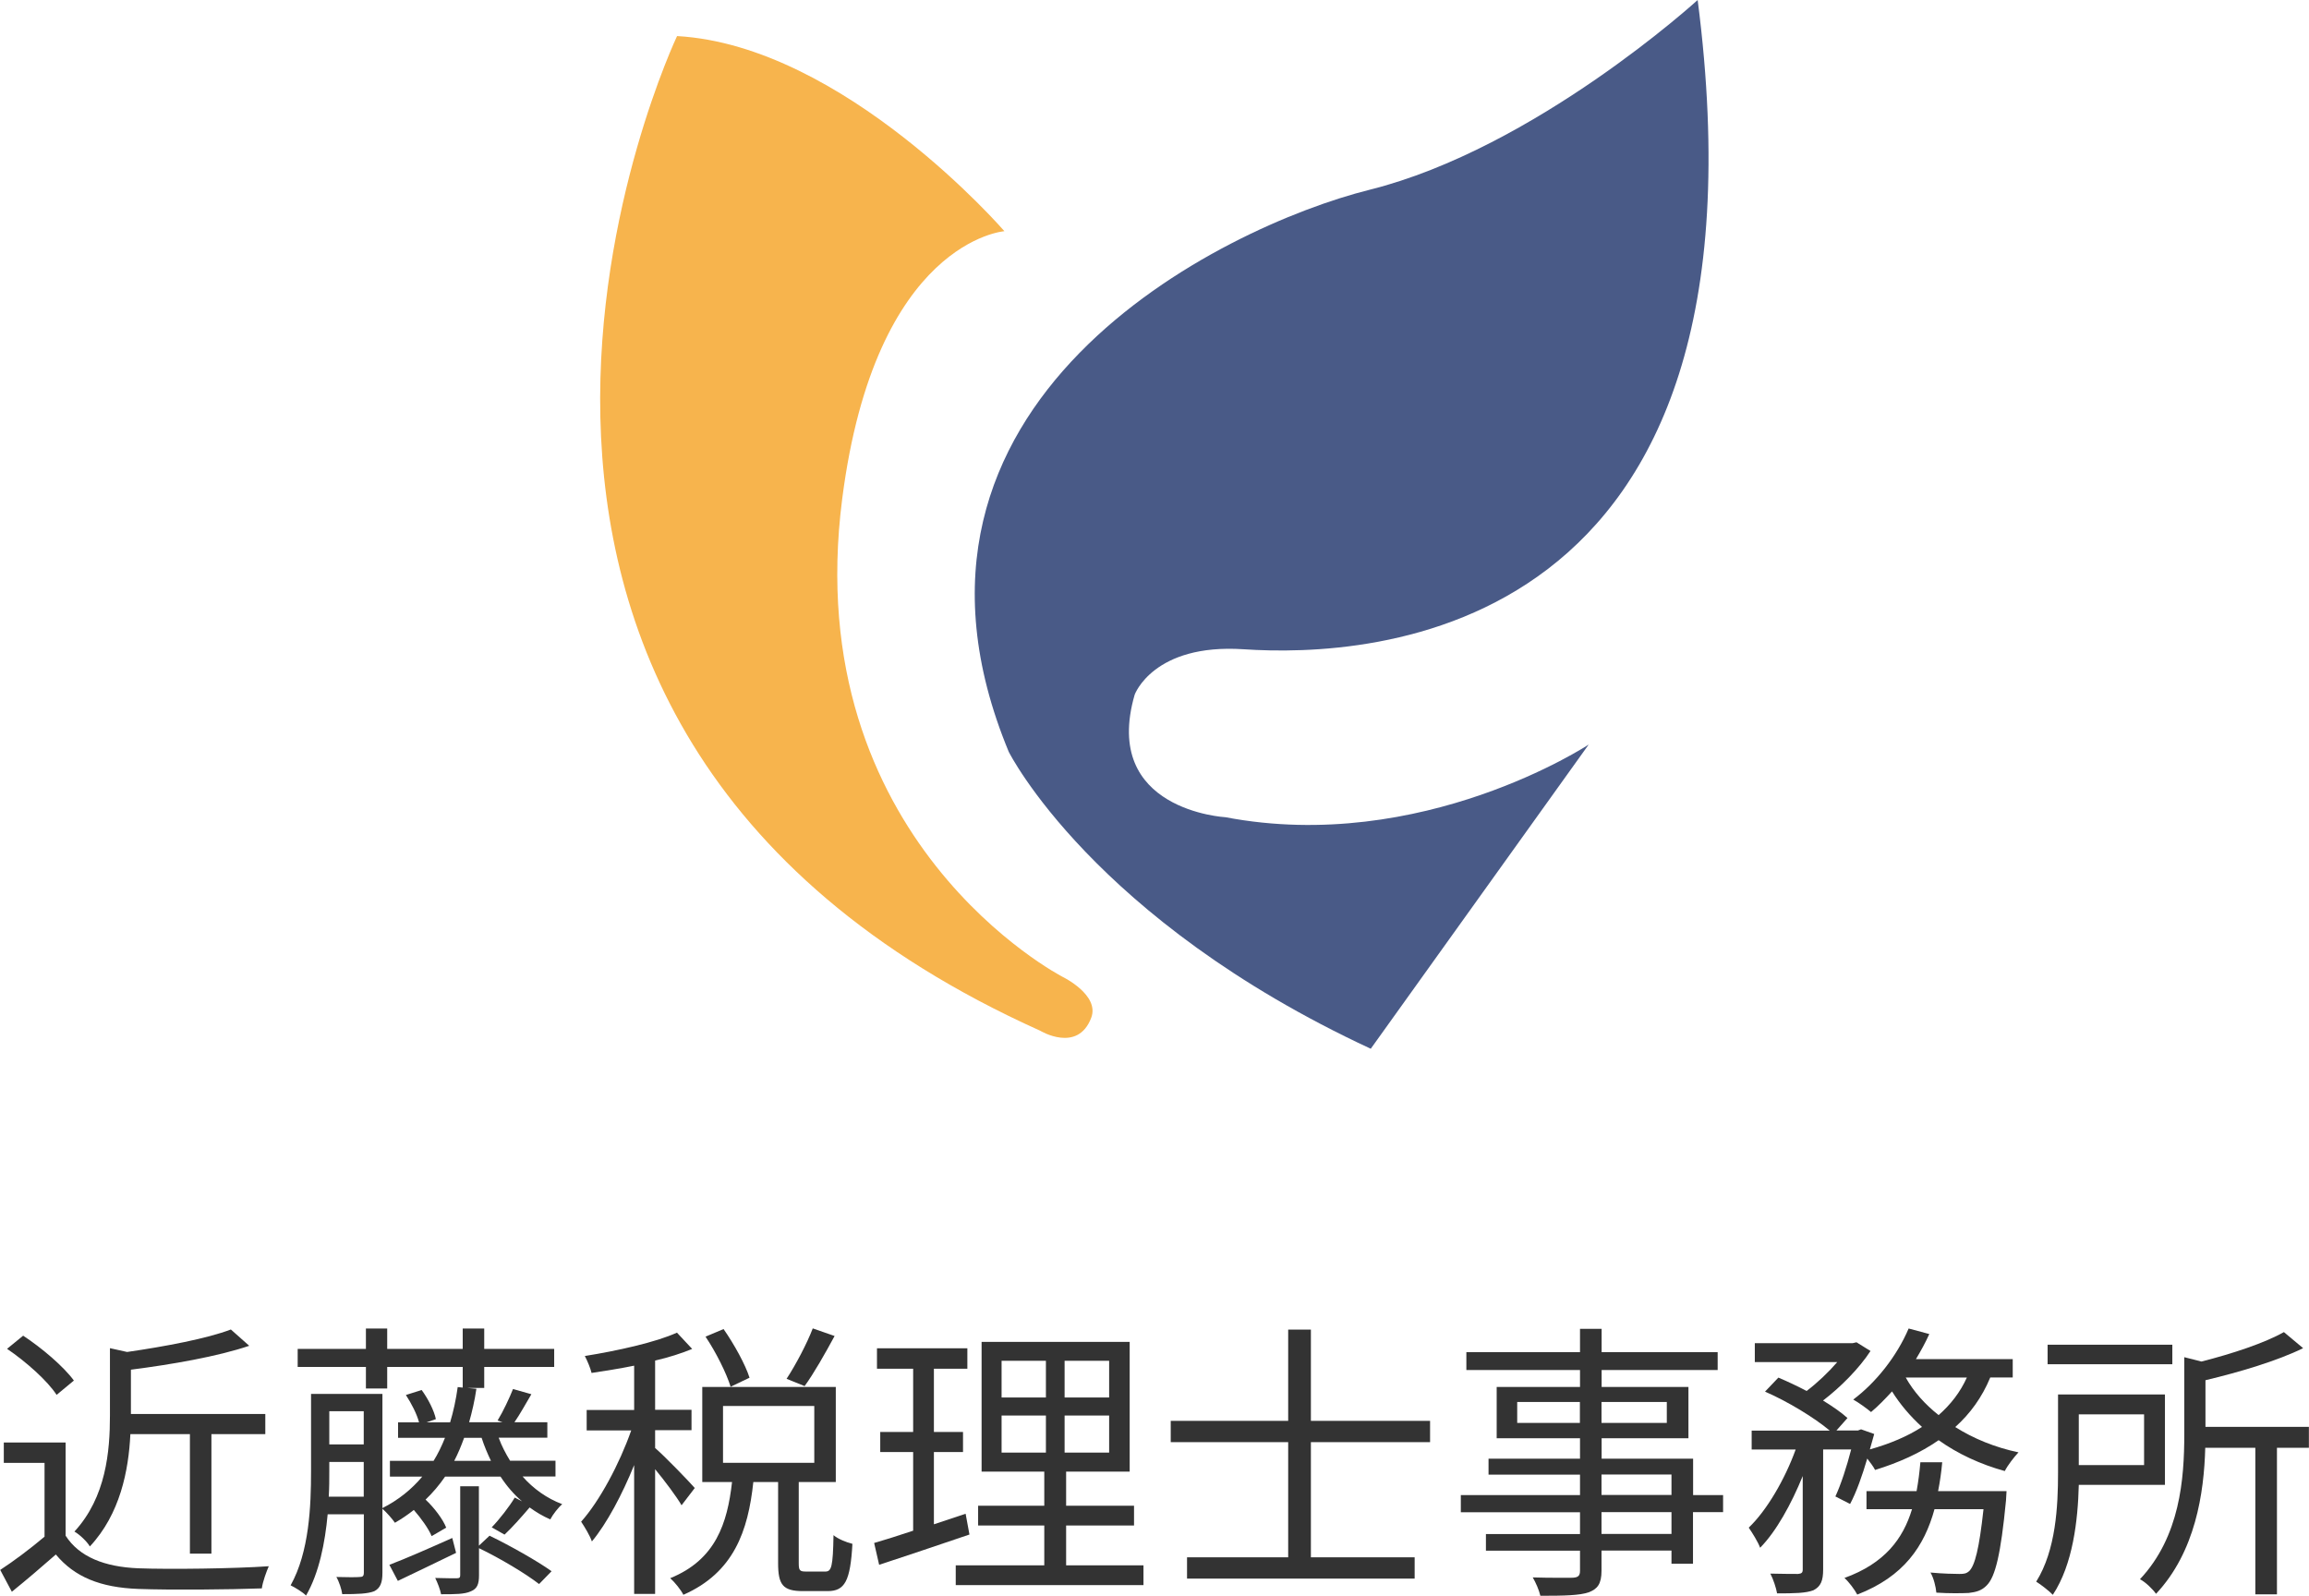
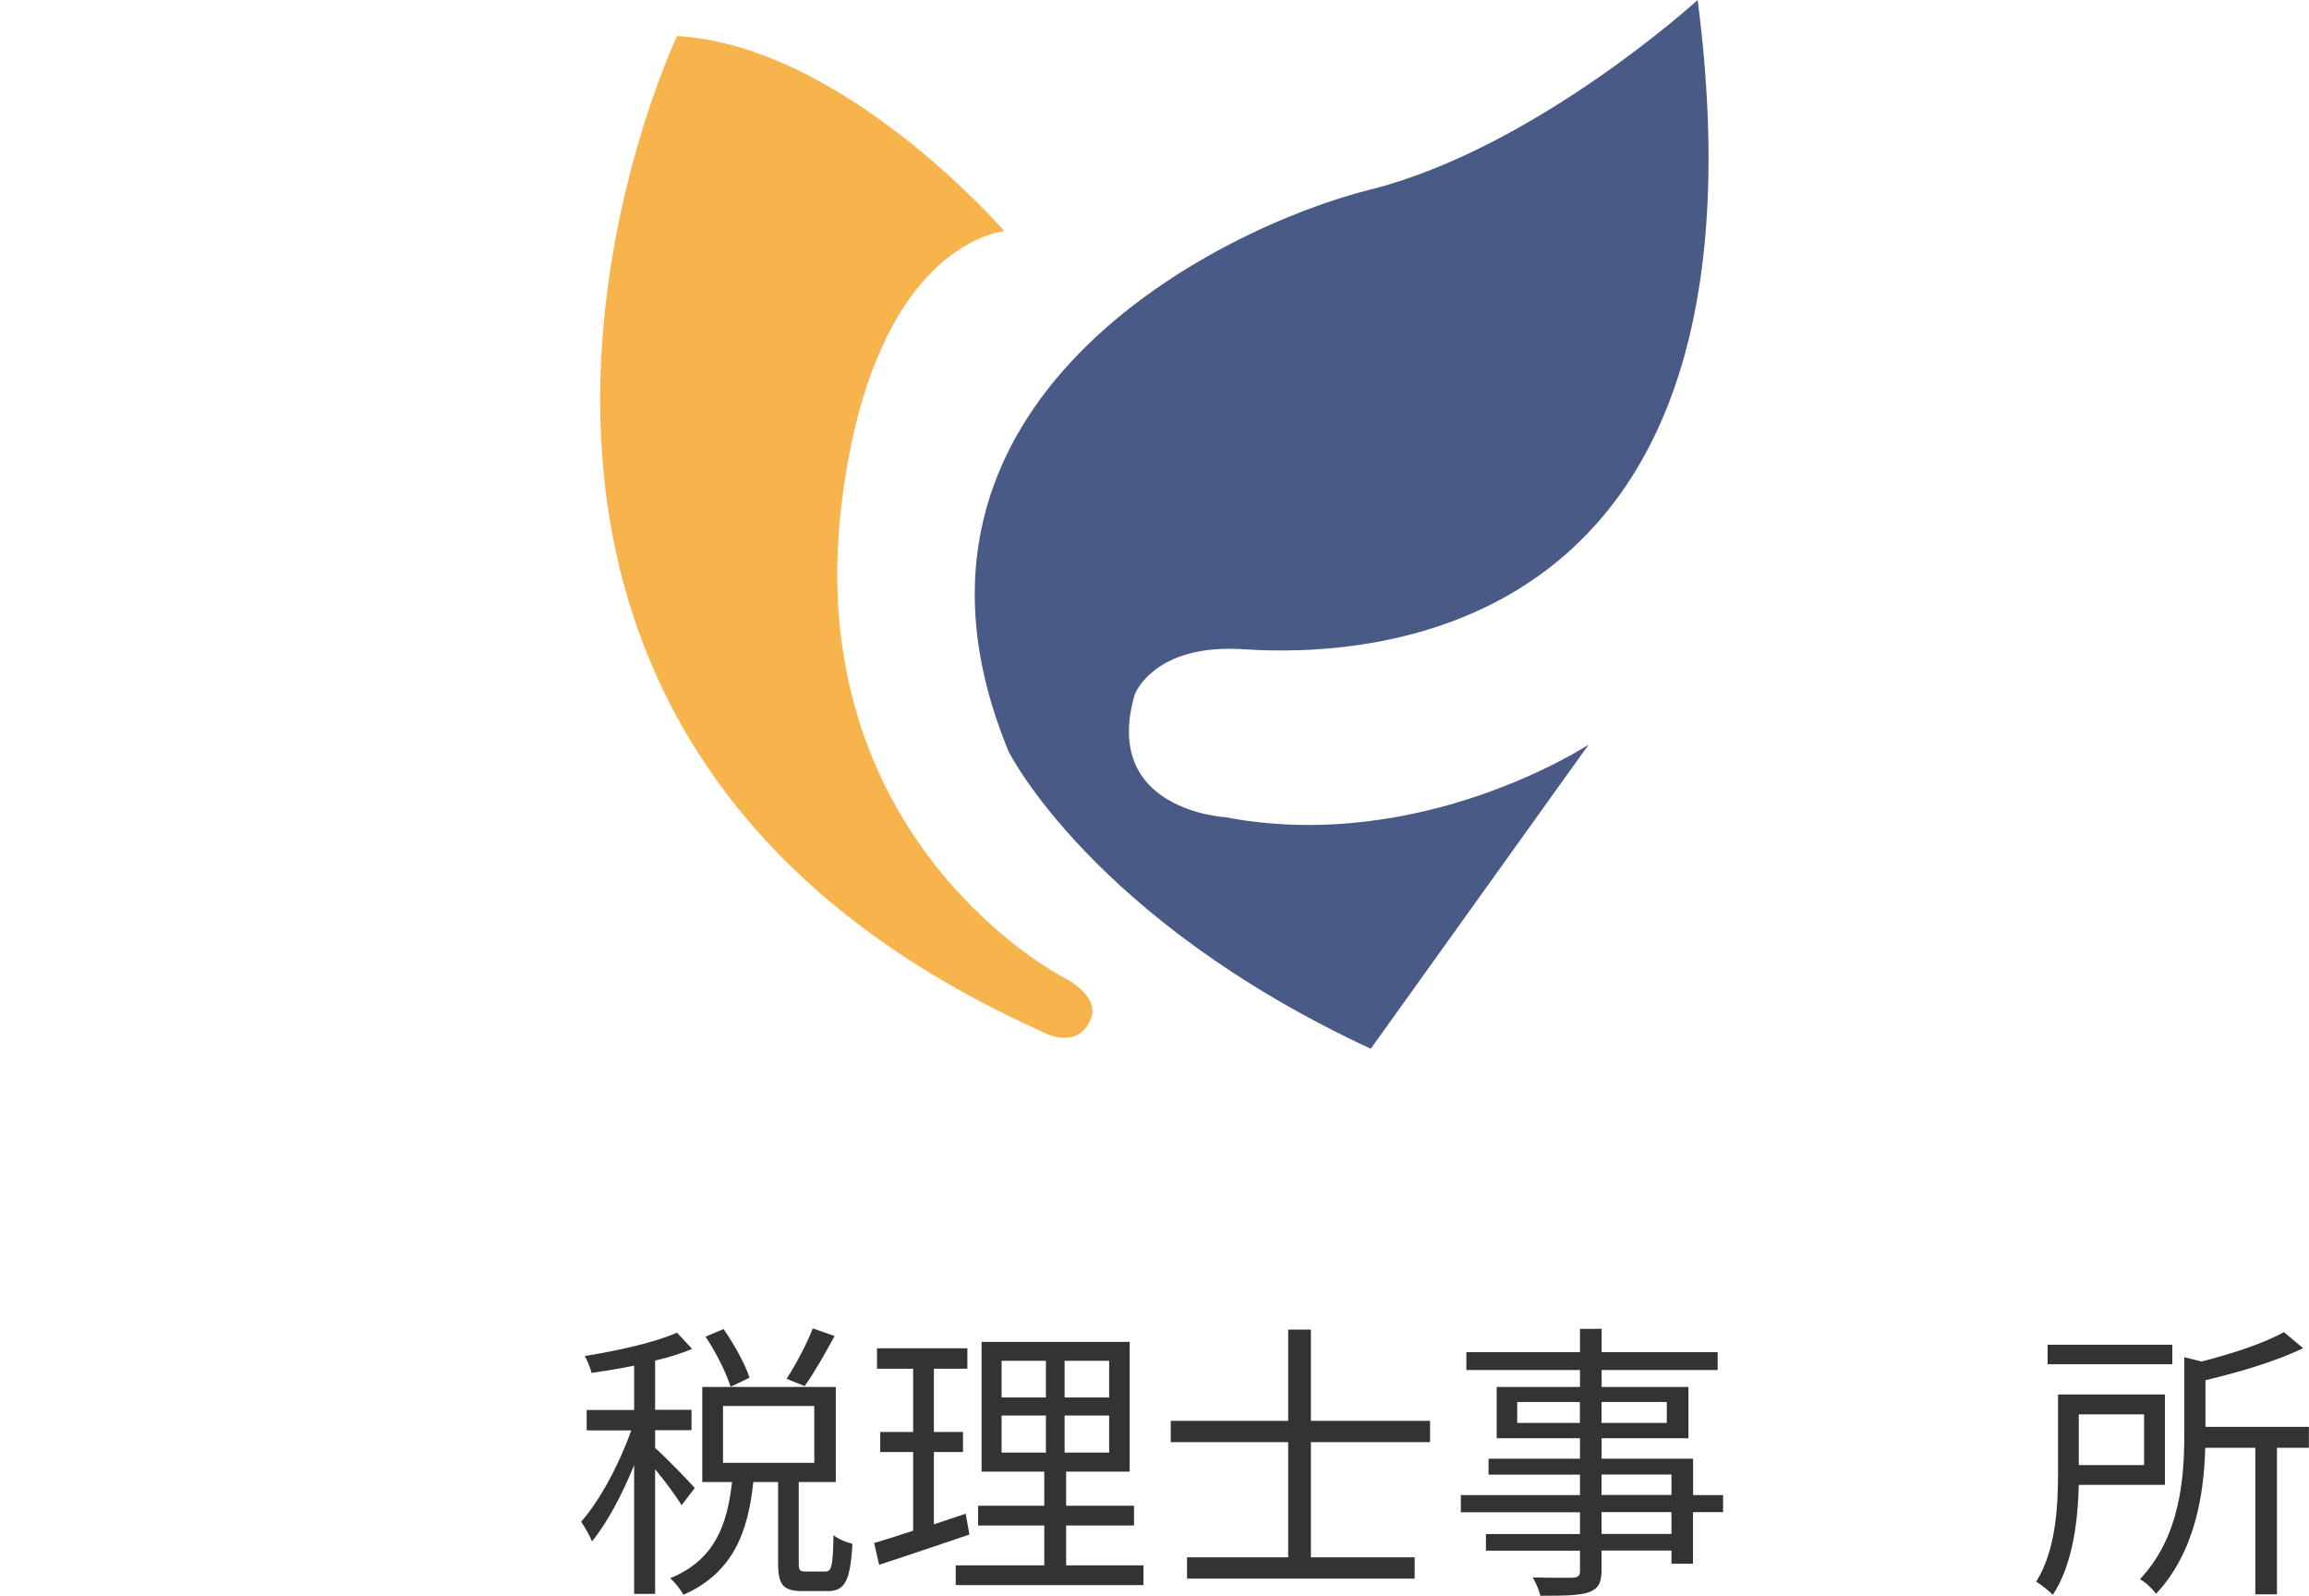
<svg xmlns="http://www.w3.org/2000/svg" id="_デザイン" data-name="デザイン" viewBox="0 0 212.53 146.88">
  <g>
-     <path d="m6.04,141.35c1.26,1.96,3.59,2.87,6.68,3,2.92.11,8.88.03,12.02-.19-.21.48-.56,1.42-.64,2.04-2.92.11-8.42.16-11.37.05-3.49-.13-5.87-1.1-7.59-3.17-1.29,1.13-2.63,2.28-4.05,3.43l-1.07-2.01c1.23-.8,2.74-1.93,4.08-3.06v-6.79H.35v-1.88h5.69v8.56Zm-.83-12.96c-.83-1.29-2.82-3.06-4.56-4.24l1.48-1.21c1.72,1.13,3.73,2.84,4.67,4.13l-1.58,1.31Zm6.79,3.62c-.16,3.33-.94,7.35-3.73,10.33-.24-.43-.94-1.1-1.42-1.37,2.92-3.17,3.27-7.4,3.27-10.68v-6.2l1.58.35c3.51-.51,7.35-1.23,9.55-2.07l1.69,1.5c-2.92.99-7.14,1.72-10.89,2.2v4.08h12.37v1.85h-4.96v11h-1.98v-11h-5.47Z" style="fill: #333;" />
-     <path d="m48.1,135.9c.99,1.13,2.23,2.01,3.65,2.55-.35.29-.86.94-1.1,1.4-.67-.29-1.31-.67-1.9-1.1-.78.91-1.61,1.85-2.31,2.5l-1.18-.67c.7-.72,1.64-1.93,2.12-2.74l.67.35c-.75-.64-1.42-1.42-1.98-2.28h-5.1c-.54.78-1.13,1.48-1.8,2.12.78.72,1.61,1.82,1.9,2.58l-1.34.78c-.29-.7-.97-1.64-1.64-2.41-.54.43-1.13.83-1.74,1.18-.21-.32-.78-.97-1.15-1.29v5.9c0,.89-.19,1.4-.75,1.69-.62.24-1.53.27-2.95.27-.05-.43-.3-1.18-.54-1.58.99.03,1.88.03,2.15,0,.27,0,.38-.08.38-.4v-5.37h-3.33c-.24,2.6-.78,5.39-1.99,7.48-.27-.29-1.02-.75-1.42-.94,1.72-3.08,1.88-7.32,1.88-10.49v-7.13h6.57v10.51c1.48-.75,2.68-1.72,3.67-2.9h-2.98v-1.45h4.02c.4-.64.75-1.37,1.05-2.12h-4.32v-1.42h1.93c-.19-.75-.7-1.74-1.21-2.52l1.45-.46c.59.8,1.15,1.9,1.31,2.68l-.86.3h2.17c.3-.99.54-2.09.7-3.25l.46.05v-1.9h-6.95v1.98h-1.96v-1.98h-6.28v-1.66h6.28v-1.88h1.96v1.88h6.95v-1.88h1.98v1.88h6.44v1.66h-6.44v1.93h-1.58l.86.08c-.16,1.1-.4,2.12-.67,3.08h3.08l-.46-.16c.51-.83,1.1-2.09,1.42-2.9l1.69.48c-.54.91-1.07,1.88-1.56,2.58h3.03v1.42h-4.48c.27.75.64,1.45,1.05,2.12h4.18v1.45h-3.06Zm-14.62,1.85v-3.19h-3.17v.89c0,.72,0,1.5-.05,2.31h3.22Zm-3.17-7.86v3.06h3.17v-3.06h-3.17Zm11.67,13.04c-1.88.91-3.76,1.82-5.36,2.58l-.78-1.48c1.48-.56,3.62-1.5,5.79-2.47l.35,1.37Zm3.08-1.58c1.88.91,4.4,2.33,5.71,3.27l-1.15,1.18c-1.21-.94-3.57-2.36-5.53-3.3v2.5c0,.8-.16,1.23-.75,1.47-.59.27-1.45.27-2.74.27-.08-.43-.32-1.05-.54-1.5.91.03,1.72.03,1.98.03s.32-.08.32-.29v-8.18h1.72v5.47l.97-.91Zm.13-6.89c-.32-.67-.62-1.37-.86-2.12h-1.61c-.27.75-.56,1.45-.91,2.12h3.38Z" style="fill: #333;" />
    <path d="m62.74,138.56c-.43-.75-1.53-2.23-2.44-3.33v11.48h-1.93v-11.86c-1.1,2.71-2.52,5.39-3.89,7.03-.19-.56-.67-1.34-.99-1.82,1.69-1.88,3.54-5.34,4.61-8.4h-4.1v-1.88h4.37v-4.08c-1.31.27-2.68.48-3.92.67-.11-.46-.38-1.1-.62-1.56,3-.48,6.52-1.26,8.48-2.15l1.4,1.5c-.97.4-2.15.78-3.41,1.07v4.53h3.35v1.88h-3.35v1.64c.83.7,3.11,3.06,3.65,3.68l-1.21,1.58Zm13.23,6.09c.56,0,.7-.43.75-3.35.4.35,1.21.67,1.74.8-.19,3.43-.7,4.35-2.28,4.35h-2.28c-1.85,0-2.28-.59-2.28-2.58v-7.46h-2.28c-.48,4.51-1.8,8.34-6.44,10.38-.21-.43-.78-1.15-1.21-1.53,4.18-1.69,5.26-5.04,5.69-8.85h-2.74v-8.75h12.29v8.75h-3.41v7.46c0,.67.08.78.67.78h1.77Zm-8.72-17.01c-.38-1.23-1.34-3.17-2.31-4.61l1.66-.7c.97,1.39,2.01,3.27,2.39,4.48l-1.74.83Zm-.7,7h8.4v-5.23h-8.4v5.23Zm10.27-11.67c-.89,1.64-1.9,3.43-2.76,4.61l-1.66-.67c.83-1.26,1.88-3.25,2.41-4.64l2.01.7Z" style="fill: #333;" />
    <path d="m89.24,141.24c-2.87.97-5.93,2.01-8.32,2.79l-.46-2.01c.99-.29,2.23-.67,3.59-1.13v-7.24h-3.03v-1.85h3.03v-5.82h-3.33v-1.88h8.32v1.88h-3.08v5.82h2.68v1.85h-2.68v6.65l2.92-.97.35,1.9Zm16.01,2.84v1.82h-17.28v-1.82h8.15v-3.67h-6.09v-1.82h6.09v-3.14h-5.77v-11.94h13.63v11.94h-5.85v3.14h6.25v1.82h-6.25v3.67h7.11Zm-13.06-15.45h4.08v-3.38h-4.08v3.38Zm0,5.07h4.08v-3.41h-4.08v3.41Zm9.9-8.45h-4.1v3.38h4.1v-3.38Zm0,5.04h-4.1v3.41h4.1v-3.41Z" style="fill: #333;" />
    <path d="m120.66,132.74v10.6h9.55v1.96h-20.95v-1.96h9.31v-10.6h-10.81v-1.96h10.81v-8.4h2.09v8.4h10.97v1.96h-10.97Z" style="fill: #333;" />
    <path d="m158.59,139.18h-2.76v4.75h-1.98v-1.21h-6.44v1.85c0,1.23-.38,1.69-1.18,1.99-.83.29-2.23.32-4.45.32-.11-.51-.43-1.23-.7-1.69,1.61.05,3.22.03,3.68.03.51-.03.67-.19.67-.64v-1.85h-8.66v-1.53h8.66v-2.01h-10.97v-1.58h10.97v-1.88h-8.42v-1.47h8.42v-1.88h-7.67v-4.72h7.67v-1.56h-10.46v-1.64h10.46v-2.15h1.99v2.15h10.68v1.64h-10.68v1.56h7.99v4.72h-7.99v1.88h8.42v3.35h2.76v1.58Zm-13.17-8.21v-1.93h-5.77v1.93h5.77Zm1.99-1.93v1.93h6.01v-1.93h-6.01Zm0,8.56h6.44v-1.88h-6.44v1.88Zm6.44,1.58h-6.44v2.01h6.44v-2.01Z" style="fill: #333;" />
-     <path d="m168.94,137.73c.51-1.1,1.05-2.76,1.45-4.32h-2.58v11.05c0,1.02-.21,1.56-.89,1.91-.7.27-1.74.29-3.35.29-.08-.48-.35-1.31-.62-1.82,1.15.03,2.2.03,2.55.03.32-.03.43-.11.43-.4v-8.61c-1.05,2.58-2.44,5.1-3.92,6.6-.21-.56-.7-1.34-1.05-1.85,1.66-1.58,3.33-4.45,4.32-7.19h-4.05v-1.74h7.19c-1.4-1.18-3.86-2.68-5.96-3.59l1.23-1.29c.83.35,1.74.78,2.6,1.23.99-.75,2.01-1.72,2.82-2.66h-7.59v-1.74h9.01l.35-.08,1.29.8c-1.05,1.61-2.76,3.33-4.37,4.56.88.54,1.69,1.1,2.25,1.61l-1.02,1.15h1.98l.29-.11,1.21.43c-.13.46-.27.94-.4,1.42,1.8-.51,3.43-1.18,4.8-2.07-1.07-.97-2.01-2.07-2.76-3.27-.64.7-1.29,1.37-1.93,1.9-.38-.32-1.15-.88-1.64-1.15,2.09-1.56,4.02-4,5.1-6.54l1.9.51c-.35.78-.78,1.56-1.23,2.31h8.91v1.69h-2.07c-.75,1.82-1.85,3.33-3.22,4.56,1.69,1.07,3.68,1.88,5.82,2.33-.4.43-.99,1.18-1.26,1.72-2.25-.62-4.32-1.58-6.09-2.84-1.69,1.18-3.68,2.07-5.85,2.74-.13-.27-.43-.67-.72-1.05-.46,1.56-.99,3.08-1.58,4.18l-1.37-.7Zm15.75-.48s-.03.54-.05.86c-.48,4.99-.99,7.03-1.77,7.81-.46.48-.97.62-1.66.7-.64.03-1.77.05-2.98-.03-.05-.54-.24-1.34-.54-1.85,1.15.11,2.23.13,2.66.13s.64-.03.91-.27c.51-.51.91-2.01,1.31-5.69h-4.51c-.94,3.41-2.82,6.2-7.11,7.86-.24-.46-.78-1.18-1.18-1.53,3.7-1.34,5.39-3.59,6.22-6.33h-4.19v-1.66h4.61c.16-.86.27-1.74.35-2.66h2.01c-.08.91-.21,1.8-.38,2.66h6.28Zm-9.28-10.46c.72,1.29,1.77,2.47,3.03,3.46,1.1-.97,1.98-2.09,2.6-3.46h-5.63Z" style="fill: #333;" />
    <path d="m191.34,136.68c-.08,3.25-.54,7.32-2.39,10.11-.3-.32-1.13-.97-1.53-1.21,1.82-2.9,2.01-6.97,2.01-10.01v-7.22h9.84v8.32h-7.94Zm8.61-11.11h-11.48v-1.8h11.48v1.8Zm-8.61,4.61v4.67h6.01v-4.67h-6.01Zm21.19,3.08h-2.95v13.49h-1.99v-13.49h-4.61c-.11,4.18-.91,9.58-4.53,13.44-.3-.43-.99-1.1-1.48-1.34,3.7-3.94,4.08-9.28,4.08-13.33v-7.11l1.58.4c2.84-.72,5.85-1.72,7.59-2.71l1.77,1.48c-2.41,1.18-5.85,2.2-8.99,2.95v4.29h9.52v1.93Z" style="fill: #333;" />
  </g>
  <g>
    <path d="m126.17,96.53l20.06-28s-15.35,10.13-33.43,6.69c0,0-11.45-.61-8.36-11.28,0,0,1.71-4.73,10.03-4.18,11.39.76,49.41-.59,41.79-59.76,0,0-14.97,13.67-30.21,17.47-13.51,3.38-46.59,19.42-33.2,51.73,0,0,7.72,15.44,33.32,27.33Z" style="fill: #495a87;" />
    <path d="m95.74,94.87C32.35,66.34,62.32,3.32,62.32,3.32c15.36.87,30.13,17.96,30.13,17.96,0,0-11.88.87-14.93,24.63-4.05,31.49,20.3,44.01,20.3,44.01,0,0,3.42,1.66,2.62,3.76-1.25,3.29-4.7,1.19-4.7,1.19Z" style="fill: #f7b44d;" />
  </g>
</svg>